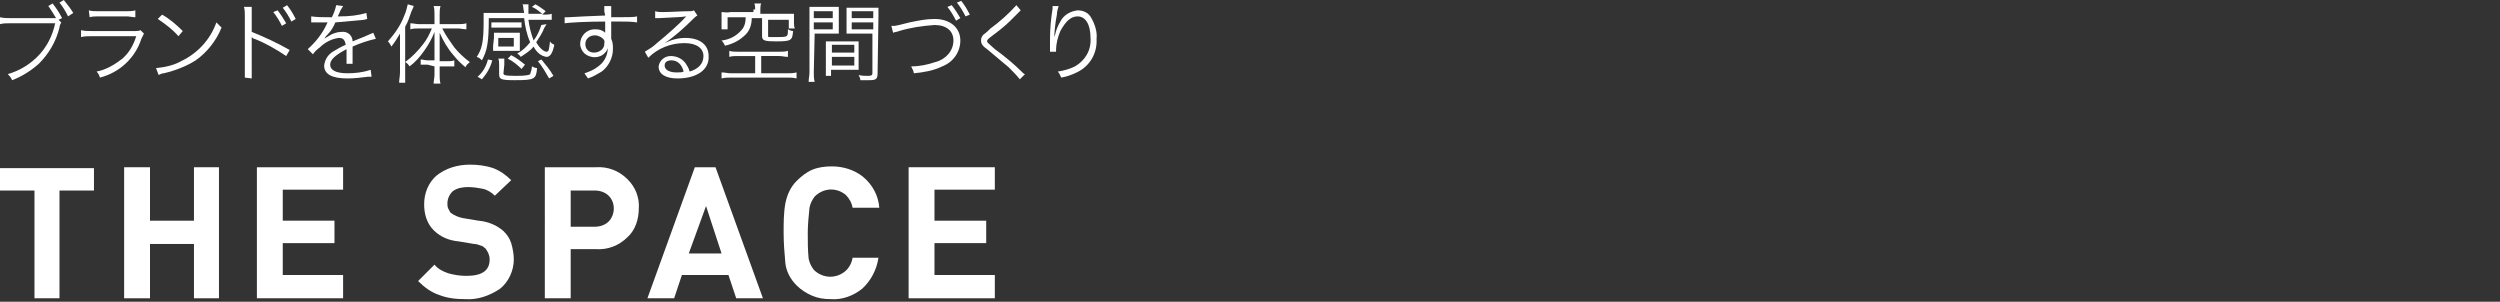
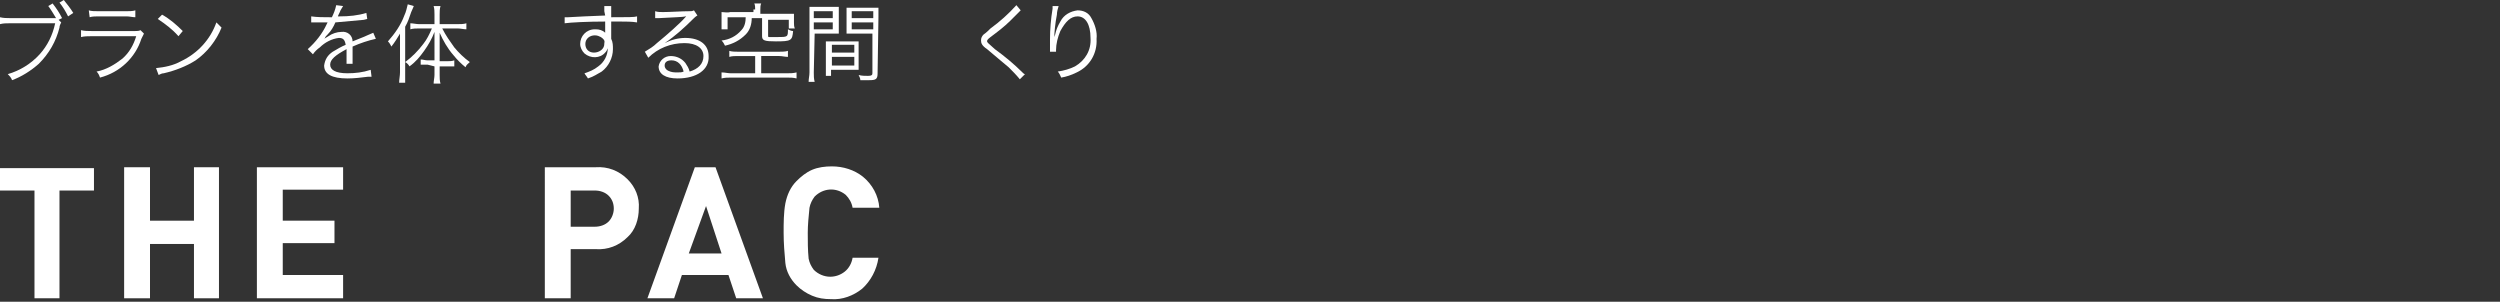
<svg xmlns="http://www.w3.org/2000/svg" version="1.1" id="レイヤー_1" x="0px" y="0px" viewBox="0 0 290 35" style="enable-background:new 0 0 290 35;" xml:space="preserve">
  <rect x="0" y="0" width="290" height="35" fill="#333333" stroke="none" />
  <style type="text/css">
	.st0{fill:#FFFFFF;}
</style>
  <g>
    <g id="レイヤー_2_10_">
      <g id="レイヤー_1-2_10_">
        <path class="st0" d="M7.1,2.6C7,2.8,6.9,3,6.9,3.2c-0.4,1.6-1.2,3-2.4,4.2c-0.9,0.8-2,1.5-3.1,1.9C1.3,9,1.1,8.8,0.9,8.6     c1.4-0.4,2.7-1.2,3.7-2.3c0.9-1,1.5-2.2,1.8-3.6H1.1c-0.4,0-0.7,0-1.1,0.1V2c0.4,0.1,0.8,0.1,1.1,0.1h5.4c-0.3-0.5-0.6-1-0.9-1.4     l0.5-0.3c0.4,0.5,0.8,1.1,1.1,1.7L6.8,2.3L7.1,2.6z M7.4,0c0.4,0.5,0.8,1,1.1,1.5L7.9,1.9c-0.3-0.6-0.6-1.1-1-1.6L7.4,0z" />
        <path class="st0" d="M9.4,3.5c0.4,0.1,0.8,0.1,1.2,0.1h5.1c0.2,0,0.4,0,0.6-0.1l0.4,0.4c-0.1,0.2-0.2,0.4-0.3,0.6     c-0.7,2.2-2.5,3.9-4.8,4.5c-0.1-0.3-0.2-0.5-0.4-0.7c1.1-0.2,2.1-0.8,3-1.5c0.8-0.7,1.3-1.6,1.6-2.6h-5.2c-0.4,0-0.8,0-1.2,0.1     C9.4,4.3,9.4,3.5,9.4,3.5z M10.3,1.2c0.3,0.1,0.7,0.1,1.1,0.1h3.3c0.3,0,0.7,0,1-0.1V2c-0.3,0-0.7-0.1-1-0.1h-3.3     c-0.3,0-0.7,0-1,0.1L10.3,1.2z" />
        <path class="st0" d="M18.1,7.9c1-0.1,2-0.3,2.9-0.8c1.9-0.9,3.4-2.5,4.1-4.5c0.2,0.2,0.4,0.4,0.6,0.6c-0.6,1.5-1.7,2.9-3,3.8     c-1.1,0.7-2.4,1.2-3.7,1.5c-0.2,0-0.4,0.1-0.6,0.2L18.1,7.9z M18.8,1.7c0.9,0.5,1.7,1.2,2.4,1.9l-0.5,0.6c-0.7-0.8-1.5-1.4-2.4-2     L18.8,1.7z" />
-         <path class="st0" d="M28.4,9c0-0.3,0-0.7,0-1V1.8c0-0.3,0-0.7-0.1-1h0.9c0,0.3,0,0.7,0,1v1.9c1.5,0.6,3,1.3,4.4,2.1l-0.4,0.7     c-1.2-0.8-2.4-1.5-3.7-2c-0.1,0-0.2-0.1-0.3-0.2l0,0c0,0.2,0,0.4,0,0.6V8c0,0.4,0,0.7,0,1.1L28.4,9z M32.2,1.2     c0.4,0.5,0.7,1,1,1.5L32.7,3c-0.3-0.6-0.6-1.1-1-1.6L32.2,1.2z M33.3,0.6c0.4,0.5,0.7,1,1,1.6l-0.5,0.3c-0.3-0.6-0.6-1.1-1-1.6     L33.3,0.6z" />
        <path class="st0" d="M38.5,2c0.2-0.4,0.4-0.9,0.5-1.4l0.8,0.1c-0.1,0.2-0.2,0.3-0.3,0.5c-0.1,0.3-0.3,0.6-0.3,0.7h0.2     c1.1,0,2.1-0.1,3.1-0.4l0.1,0.7l-0.4,0.1c-1.1,0.1-2.2,0.2-3.3,0.3c-0.2,0.5-0.5,1-0.9,1.4c-0.1,0.1-0.3,0.3-0.3,0.4l-0.1,0.1     l0,0l0,0l0.5-0.3c0.4-0.3,1-0.5,1.5-0.5c0.7-0.1,1.3,0.4,1.3,1.1l0,0c0.7-0.3,1.3-0.5,1.7-0.7c0.2-0.1,0.5-0.2,0.7-0.3l0.3,0.7     c-0.9,0.2-1.8,0.5-2.7,0.9c0,0.3,0,0.4,0,0.6s0,0.4,0,0.6s0,0.4,0,0.4c0,0.1,0,0.2,0,0.4h-0.7c0-0.2,0-0.8,0-1.4V5.7     c-1.3,0.7-1.9,1.2-1.9,1.8s0.6,1,2,1c0.9,0,1.8-0.1,2.7-0.4l0.1,0.8h-0.4c-0.8,0.1-1.6,0.2-2.4,0.2c-1.8,0-2.7-0.5-2.7-1.5     c0.1-0.7,0.4-1.2,1-1.6c0.5-0.3,1-0.6,1.5-0.8c-0.1-0.6-0.3-0.8-0.8-0.8c-0.8,0.1-1.6,0.5-2.2,1.1c-0.3,0.2-0.6,0.5-0.8,0.8     l-0.6-0.6c0.9-0.8,1.7-1.8,2.2-2.9L38,2.6h0h-1.5h-0.4V1.9C36.8,2,37.5,2,38.3,2H38.5z" />
        <path class="st0" d="M46.4,5.1c0-0.4,0-0.7,0-1.2c-0.3,0.5-0.6,1-1,1.5C45.3,5.2,45.2,5,45,4.8c0.8-0.9,1.5-1.9,1.9-3     c0.2-0.4,0.3-0.9,0.4-1.3L48,0.7c-0.1,0.2-0.1,0.3-0.3,0.7C47.5,2,47.3,2.6,47,3.1v5.3c0,0.4,0,0.8,0,1.2h-0.7     c0-0.4,0.1-0.8,0.1-1.2V5.1z M49.6,7.5c-0.3,0-0.5,0-0.8,0V6.9c0.3,0,0.5,0.1,0.8,0.1h0.8V4.9c0-0.5,0-0.8,0-1.2     c-0.3,0.8-0.7,1.5-1.2,2.2s-1,1.3-1.7,1.8c-0.1-0.2-0.3-0.4-0.5-0.5c0.8-0.6,1.5-1.3,2.1-2.1c0.4-0.5,0.7-1.1,1-1.8h-1.5     c-0.3,0-0.7,0-1,0.1V2.7c0.3,0,0.7,0.1,1,0.1h1.8V1.7c0-0.3,0-0.7-0.1-1h0.8C51,1,51,1.4,51,1.7v1.1h2.1c0.3,0,0.7,0,1-0.1v0.7     c-0.3,0-0.7-0.1-1-0.1h-1.8c0.4,0.8,0.9,1.5,1.4,2.2c0.5,0.6,1.1,1.2,1.8,1.7c-0.2,0.2-0.4,0.3-0.5,0.6c-0.5-0.4-1-0.9-1.4-1.4     c-0.7-0.8-1.2-1.7-1.6-2.6c0,0.6,0,0.8,0,1.2v2.1h0.9c0.3,0,0.5,0,0.8-0.1v0.7c-0.3,0-0.5,0-0.8,0H51v1c0,0.3,0,0.7,0.1,1h-0.8     c0-0.3,0.1-0.7,0.1-1v-1L49.6,7.5z" />
-         <path class="st0" d="M63.4,2.8l-0.3,0.5c-0.2,0.6-0.6,1.1-0.9,1.6C62.6,5.6,63.1,6,63.4,6s0.3-0.4,0.4-1.2     c0.1,0.2,0.3,0.3,0.5,0.4c-0.2,1-0.5,1.4-0.9,1.4c-0.7-0.1-1.2-0.6-1.5-1.2c-0.4,0.5-0.9,0.8-1.5,1.2c-0.1-0.2-0.3-0.3-0.4-0.4     c0.6-0.3,1.1-0.8,1.5-1.3C61.1,4,60.9,3,60.8,2.1h-4.1c0,2.9-0.2,3.8-0.8,4.9c-0.2-0.2-0.3-0.3-0.6-0.4c0.6-0.9,0.8-1.7,0.8-4.1     c0-0.3,0-0.7,0-1c0.3,0,0.7,0,1.2,0h3.5l-0.1-0.6c0-0.1,0-0.3-0.1-0.4h0.7c0,0.2,0,0.3,0,0.5c0,0.1,0,0.3,0,0.6h1.6     c-0.4-0.3-0.7-0.6-1.2-0.8l0.4-0.3c0.4,0.2,0.8,0.5,1.2,0.8l-0.4,0.4c0.4,0,0.8,0,1.1-0.1v0.7c-0.4,0-0.8,0-1.1,0h-1.6     c0.1,0.8,0.3,1.6,0.6,2.4c0.4-0.5,0.7-1.2,0.9-1.8L63.4,2.8z M57.1,7c-0.2,0.8-0.6,1.5-1.2,2.2l-0.5-0.3c0.6-0.5,1-1.2,1.2-2     L57.1,7z M60.5,3.2c-0.3,0-0.5,0-0.8,0h-1.9c-0.3,0-0.5,0-0.8,0V2.6c0.3,0,0.5,0,0.8,0h1.9c0.3,0,0.5,0,0.8,0V3.2z M57.3,4.4     c0-0.2,0-0.4,0-0.6c0.2,0,0.5,0,0.7,0h1.6c0.2,0,0.5,0,0.7,0c0,0.2,0,0.4,0,0.6v0.9c0,0.2,0,0.3,0,0.6c-0.2,0-0.4,0-0.7,0h-1.7     c-0.2,0-0.4,0-0.7,0c0-0.2,0-0.4,0-0.6L57.3,4.4z M58.4,8.5c0,0.2,0.1,0.3,1.5,0.3c1.1,0,1.5-0.1,1.6-0.2     c0.1-0.3,0.2-0.6,0.2-0.9c0.2,0.1,0.4,0.2,0.6,0.2c-0.1,1.3-0.3,1.4-2.6,1.4c-1.6,0-1.8-0.1-1.8-0.7V7.5c0-0.2,0-0.5-0.1-0.7h0.7     c0,0.2,0,0.5,0,0.7L58.4,8.5z M57.8,5.4h1.8v-1h-1.8V5.4z M60.5,8c-0.5-0.5-1-0.9-1.6-1.2l0.4-0.4c0.6,0.3,1.1,0.7,1.6,1.1     L60.5,8z M62.8,6.9c0.5,0.6,1,1.2,1.4,1.9l-0.5,0.3c-0.4-0.7-0.8-1.4-1.3-2L62.8,6.9z" />
        <path class="st0" d="M70.1,1.3c0-0.2,0-0.4,0-0.6h0.8c0,0.4,0,0.8,0,1.2V2c1.9,0,2.7,0,3-0.1v0.7c-0.6-0.1-1.3-0.1-1.9-0.1h-1.1     v2c0.2,0.4,0.2,0.8,0.2,1.2c0,1-0.5,2-1.3,2.6c-0.5,0.3-1,0.6-1.6,0.8c-0.1-0.2-0.3-0.4-0.4-0.6c0.6-0.2,1.1-0.4,1.6-0.8     c0.7-0.5,1.1-1.3,1.1-2.1c-0.1,0.2-0.1,0.3-0.3,0.5c-0.6,0.7-1.7,0.7-2.4,0.1c-0.3-0.3-0.5-0.7-0.5-1.1c0-0.9,0.7-1.7,1.7-1.7     h0.1c0.4,0,0.8,0.1,1.1,0.4c0-0.1,0-0.2,0-0.5c0,0,0-0.1,0-0.3V2.5c-2,0-4,0.1-4.7,0.2V2h0.4l1.9-0.1l2.4-0.1L70.1,1.3z      M69.7,4.3c-0.2-0.1-0.4-0.2-0.7-0.2c-0.6,0-1.1,0.4-1.1,1s0.4,1,1,1s1.2-0.4,1.2-1V5C70.2,4.7,70,4.5,69.7,4.3L69.7,4.3z" />
        <path class="st0" d="M76,1.3c0.3,0.1,0.6,0.1,0.9,0.1c0.8,0,2.2-0.1,3.1-0.1c0.2,0,0.3,0,0.5-0.1l0.4,0.6     c-0.2,0.1-0.4,0.3-0.5,0.4c-1,1-2.1,2-3.3,2.8l0,0c0.8-0.4,1.6-0.6,2.4-0.6c1.7,0,2.7,0.8,2.7,2.1c0.1,1.6-1.4,2.6-3.6,2.6     c-1.4,0-2.2-0.5-2.2-1.4c0.1-0.7,0.7-1.2,1.4-1.2l0,0c0.7,0,1.3,0.3,1.7,0.8c0.2,0.3,0.4,0.6,0.5,1c1-0.3,1.6-0.9,1.6-1.8     S80.8,5,79.4,5c-1.6,0-3.1,0.6-4.2,1.7L74.8,6c0.5-0.3,1-0.6,1.4-1c1.1-0.9,2.7-2.3,3.3-3l0.1-0.1l0,0l0,0l0,0h-0.1     C79.2,2,78,2,76.5,2.1c-0.2,0-0.4,0-0.5,0L76,1.3z M77.9,7c-0.5,0-0.8,0.2-0.8,0.6c0,0.3,0.2,0.5,0.4,0.6     c0.4,0.2,0.7,0.2,1.1,0.2c0.3,0,0.5,0,0.7-0.1C79.1,7.5,78.6,7,77.9,7z" />
        <path class="st0" d="M85.6,6.5c-0.3,0-0.7,0-1,0.1V5.9C84.9,6,85.3,6,85.6,6h4.8c0.3,0,0.7,0,1-0.1v0.7c-0.3,0-0.7-0.1-1-0.1     h-2.1v2h3c0.4,0,0.7,0,1.1-0.1v0.7C92,9,91.7,9,91.3,9h-6.5c-0.4,0-0.7,0-1.1,0.1V8.4c0.4,0,0.7,0.1,1.1,0.1h2.8v-2H85.6z      M87.6,1.1c0-0.2,0-0.5-0.1-0.7h0.8c-0.1,0.2-0.1,0.5-0.1,0.7v0.5h2.9c0.3,0,0.7,0,1,0c0,0.2,0,0.5,0,0.7v0.3     c0,0.2,0,0.5,0.1,0.7h-0.7v-1h-2.4v1.8c0,0.2,0,0.2,0.2,0.2c0.3,0,0.5,0,0.8,0c1.3,0,1.3,0,1.3-0.9c0.2,0.1,0.4,0.2,0.6,0.2     c-0.1,1.1-0.2,1.2-2,1.2c-1.3,0-1.6-0.1-1.6-0.6V2.1h-1.2c0,0.7-0.2,1.4-0.7,1.9c-0.7,0.7-1.5,1.1-2.4,1.3     c-0.1-0.2-0.2-0.4-0.4-0.6c0.9-0.1,1.7-0.5,2.3-1.2c0.4-0.4,0.5-1,0.5-1.5h-2.1v1.4h-0.7c0-0.3,0-0.5,0-0.8V2.1     c0-0.2,0-0.5,0-0.7c0.3,0,0.7,0.1,1,0h2.7V1.1H87.6z" />
        <path class="st0" d="M94.4,8.4c0,0.4,0,0.7,0.1,1.1h-0.7c0-0.4,0.1-0.7,0.1-1.1V1.9c0-0.5,0-0.8,0-1.1c0.3,0,0.7,0,1,0h1.4     c0.3,0,0.7,0,1,0c0,0.3,0,0.6,0,1V3c0,0.4,0,0.7,0,0.9c-0.3,0-0.6,0-1,0h-1.8L94.4,8.4L94.4,8.4z M94.4,2.1h2.2V1.3h-2.2V2.1z      M94.4,3.4h2.2V2.6h-2.2V3.4z M99.6,7.2c0,0.4,0,0.6,0,0.9c-0.3,0-0.6,0-1,0h-2.2v0.7h-0.6c0-0.3,0-0.6,0-0.9V5.7     c0-0.4,0-0.7,0-0.9c0.3,0,0.7,0,1,0h1.8c0.3,0,0.7,0,1,0c0,0.3,0,0.5,0,0.9L99.6,7.2z M96.5,6.1h2.6V5.2h-2.6V6.1z M96.5,7.6h2.6     v-1h-2.6V7.6z M101.8,8.5c0,0.7-0.2,0.8-1,0.8c-0.2,0-0.8,0-1,0c0-0.2-0.1-0.4-0.2-0.6c0.4,0.1,0.7,0.1,1.1,0.1s0.5-0.1,0.5-0.3     V3.9h-2c-0.4,0-0.7,0-1,0c0-0.3,0-0.6,0-0.9V1.8c0-0.3,0-0.7,0-0.9c0.3,0,0.7,0,1,0h1.7c0.3,0,0.7,0,1,0c0,0.4,0,0.7,0,1.1     L101.8,8.5z M98.8,2.1h2.5V1.3h-2.5V2.1z M98.8,3.4h2.5V2.6h-2.5V3.4z" />
-         <path class="st0" d="M103.4,3h0.4l0.5-0.1l1.2-0.3c1-0.2,1.9-0.4,2.9-0.4c1.8,0,3,1,3,2.5c0,1.3-0.8,2.5-2.1,3     c-1,0.5-2.2,0.7-3.3,0.8c0-0.3-0.2-0.5-0.3-0.8c1,0,1.9-0.2,2.8-0.5c1.2-0.3,2.1-1.3,2.1-2.5c0-1.1-0.8-1.8-2.2-1.8     c-1.4,0.1-2.8,0.3-4.1,0.7c-0.2,0.1-0.5,0.1-0.7,0.2L103.4,3z M110.4,0.6c0.4,0.5,0.7,1,1,1.5l-0.5,0.3c-0.3-0.6-0.6-1.1-1-1.6     L110.4,0.6z M111.5,0.1c0.4,0.5,0.7,1,1,1.6L112,1.9c-0.3-0.6-0.6-1.1-1-1.6L111.5,0.1z" />
        <path class="st0" d="M118.4,1.2c-0.1,0.1-0.2,0.2-1.2,1.2c-0.7,0.7-1.5,1.3-2.3,1.9c-0.4,0.3-0.4,0.4-0.4,0.5s0.1,0.2,0.9,0.9     c1.1,0.8,2.2,1.7,3.2,2.7c0.1,0.1,0.2,0.2,0.3,0.2l-0.6,0.6c-0.4-0.5-0.8-0.9-1.3-1.4c-0.7-0.6-1.1-0.9-2.5-2.1     c-0.6-0.4-0.7-0.7-0.7-1s0.1-0.5,0.3-0.7c0.3-0.2,0.6-0.5,0.8-0.7c1.1-0.8,2.1-1.7,3-2.7L118.4,1.2z" />
        <path class="st0" d="M122.8,0.7c-0.1,0.3-0.2,0.7-0.2,1c-0.2,1-0.3,2.1-0.3,2.6l0,0l0.1-0.3c0.1-0.5,0.3-1,0.6-1.5     c0.4-0.8,1.2-1.2,2-1.3c0.7,0,1.3,0.3,1.6,0.9c0.4,0.7,0.7,1.6,0.6,2.4c0.1,1.7-0.8,3.2-2.3,3.9c-0.6,0.3-1.2,0.5-1.8,0.6     c-0.1-0.2-0.2-0.5-0.4-0.7c0.7-0.1,1.4-0.3,2-0.6c1.2-0.7,1.9-1.9,1.8-3.3c0-1.6-0.6-2.5-1.5-2.5c-0.8,0-1.4,0.6-2,1.7     c-0.3,0.7-0.5,1.5-0.5,2.2c0,0,0,0.1,0,0.2h-0.7V5.9v-1V4.6c0-1.2,0.1-2.4,0.3-3.6c0-0.1,0-0.2,0-0.3L122.8,0.7z" />
      </g>
    </g>
    <g>
      <path class="st0" d="M10.9,22.1h-4v12.5H4V22.1H0v-2.6h10.9V22.1z" />
      <path class="st0" d="M25.4,34.6h-2.9v-6.3h-5.1v6.3h-3V19.4h3v6.2h5.1v-6.2h2.9V34.6z" />
      <path class="st0" d="M39.8,34.6h-10V19.4h10V22h-7v3.6h6v2.6h-6v3.7h7V34.6z" />
-       <path class="st0" d="M59.6,30.1c0,1.3-0.6,2.6-1.6,3.4c-1.2,0.8-2.6,1.3-4,1.2c-1.1,0-2.1-0.1-3.1-0.5c-0.9-0.3-1.7-0.9-2.4-1.6    l1.9-1.9c0.4,0.5,1,0.8,1.6,1c0.7,0.2,1.4,0.3,2.1,0.3c1.8,0,2.7-0.6,2.7-1.9c0-0.5-0.2-0.9-0.5-1.3c-0.2-0.1-0.3-0.3-0.5-0.3    c-0.3-0.1-0.5-0.2-0.8-0.2L53.2,28c-1.1-0.1-2.1-0.5-2.9-1.3c-0.8-0.8-1.1-1.9-1.1-3c0-1.3,0.5-2.5,1.4-3.3    c1.1-0.9,2.5-1.3,3.9-1.3c0.9,0,1.8,0.1,2.7,0.4c0.8,0.3,1.5,0.8,2.1,1.4l-1.9,1.8C57,22.3,56.5,22,56,21.9    c-0.5-0.1-1.1-0.2-1.7-0.2c-0.6,0-1.3,0.1-1.8,0.5c-0.4,0.4-0.6,0.9-0.6,1.4c0,0.2,0,0.4,0.1,0.6s0.2,0.4,0.3,0.5    c0.4,0.3,0.9,0.5,1.4,0.6l1.8,0.3c1.1,0.1,2.1,0.5,2.9,1.2c0.4,0.4,0.7,0.8,0.9,1.4C59.5,28.9,59.6,29.5,59.6,30.1z" />
      <path class="st0" d="M74.1,24.2c0,1.2-0.4,2.5-1.3,3.3c-1,1-2.3,1.5-3.7,1.4h-2.9v5.7h-3V19.4h5.9c1.4-0.1,2.7,0.4,3.7,1.4    C73.7,21.7,74.2,22.9,74.1,24.2z M71.2,24.2c0-0.6-0.2-1.1-0.6-1.5s-1-0.6-1.6-0.6h-2.8v4.2H69c0.6,0,1.2-0.2,1.6-0.6    C71,25.3,71.2,24.7,71.2,24.2z" />
      <path class="st0" d="M88.5,34.6h-3.1l-0.9-2.7h-5.4l-0.9,2.7h-3.1l5.5-15.2H83L88.5,34.6z M83.7,29.4l-1.8-5.5l-2,5.5H83.7z" />
      <path class="st0" d="M101.9,29.9c-0.2,1.4-0.9,2.7-1.9,3.6c-1,0.8-2.3,1.3-3.6,1.2c-0.8,0-1.5-0.1-2.2-0.4    c-0.7-0.3-1.3-0.7-1.8-1.2c-0.7-0.7-1.2-1.6-1.3-2.6c-0.1-1.1-0.2-2.3-0.2-3.5c0-1.1,0-2.3,0.2-3.4c0.2-1,0.6-1.9,1.3-2.6    c0.5-0.5,1.1-1,1.8-1.3c0.7-0.3,1.5-0.4,2.3-0.4c1.3,0,2.6,0.4,3.6,1.2c1.1,0.9,1.8,2.2,1.9,3.6h-3.1c-0.1-0.6-0.4-1.1-0.8-1.5    c-1.1-0.9-2.6-0.8-3.6,0.2c-0.3,0.4-0.5,0.8-0.6,1.3c-0.1,1-0.2,2-0.2,2.9c0,1,0,2,0.1,3c0.1,0.5,0.3,0.9,0.6,1.3    c0.5,0.5,1.2,0.8,1.9,0.8c0.6,0,1.2-0.2,1.7-0.6c0.5-0.4,0.8-1,0.9-1.6L101.9,29.9z" />
-       <path class="st0" d="M115.4,34.6h-10V19.4h10V22h-7v3.6h6v2.6h-6v3.7h7V34.6z" />
    </g>
  </g>
</svg>